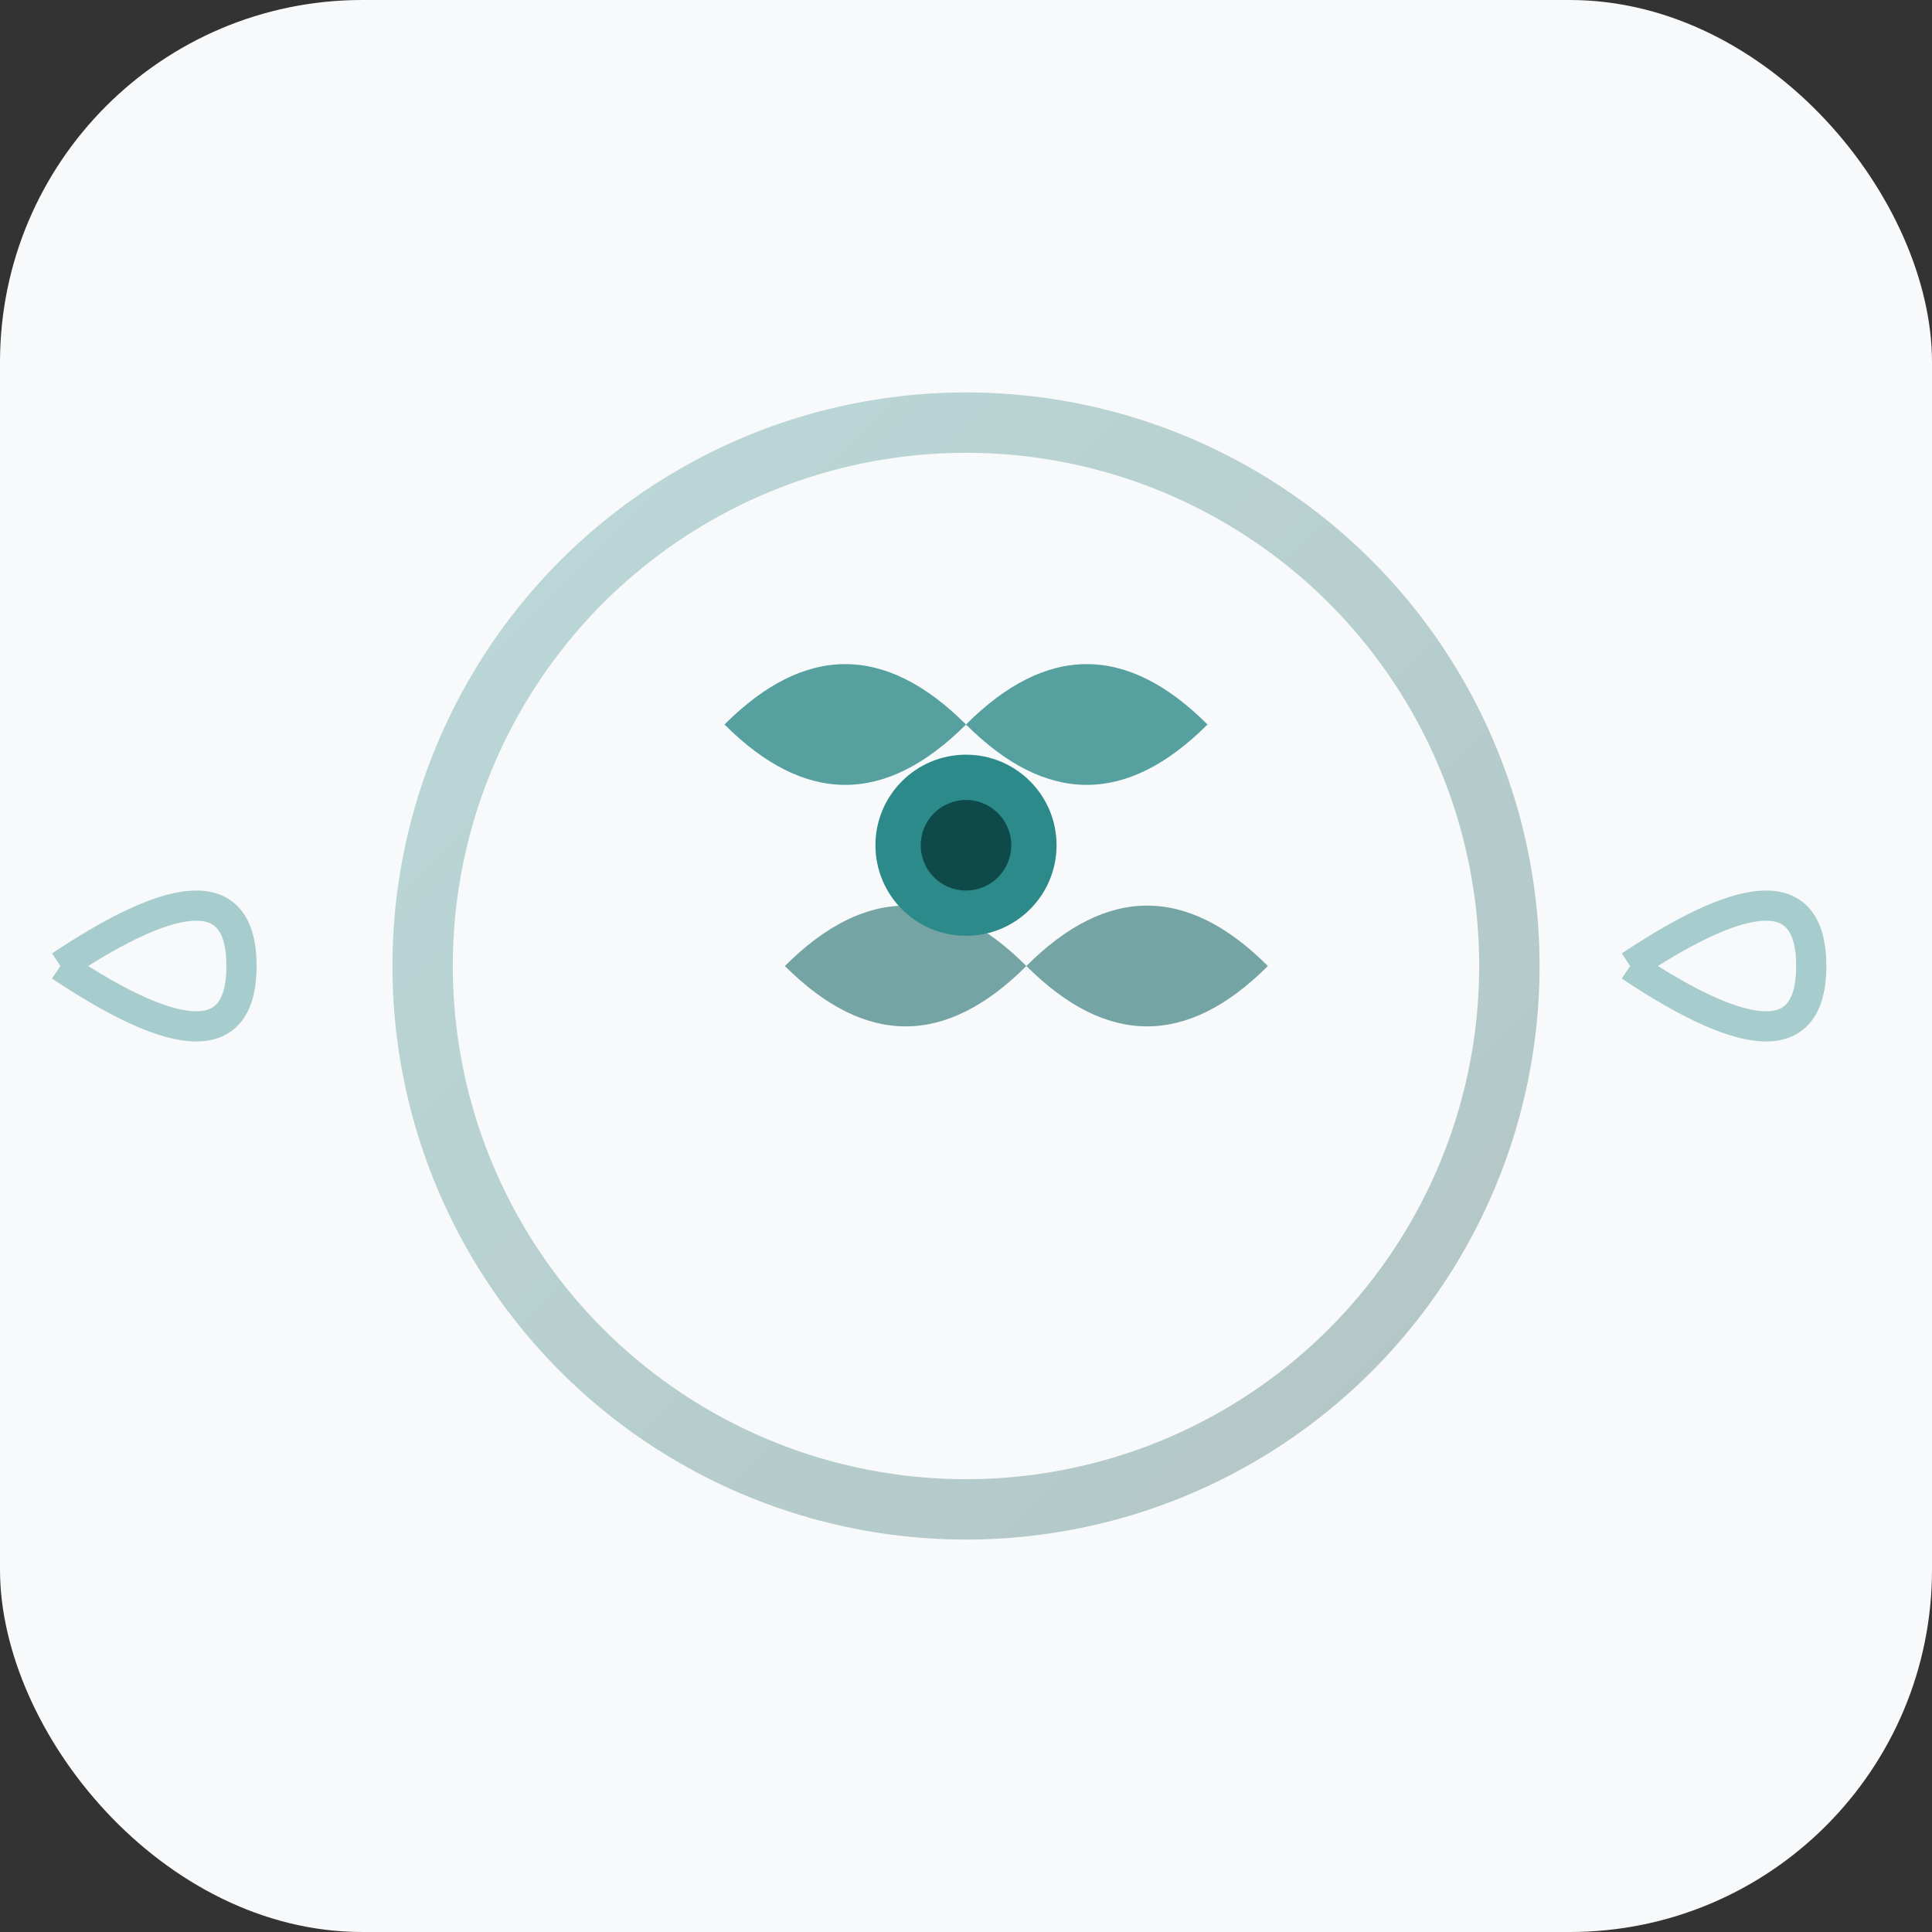
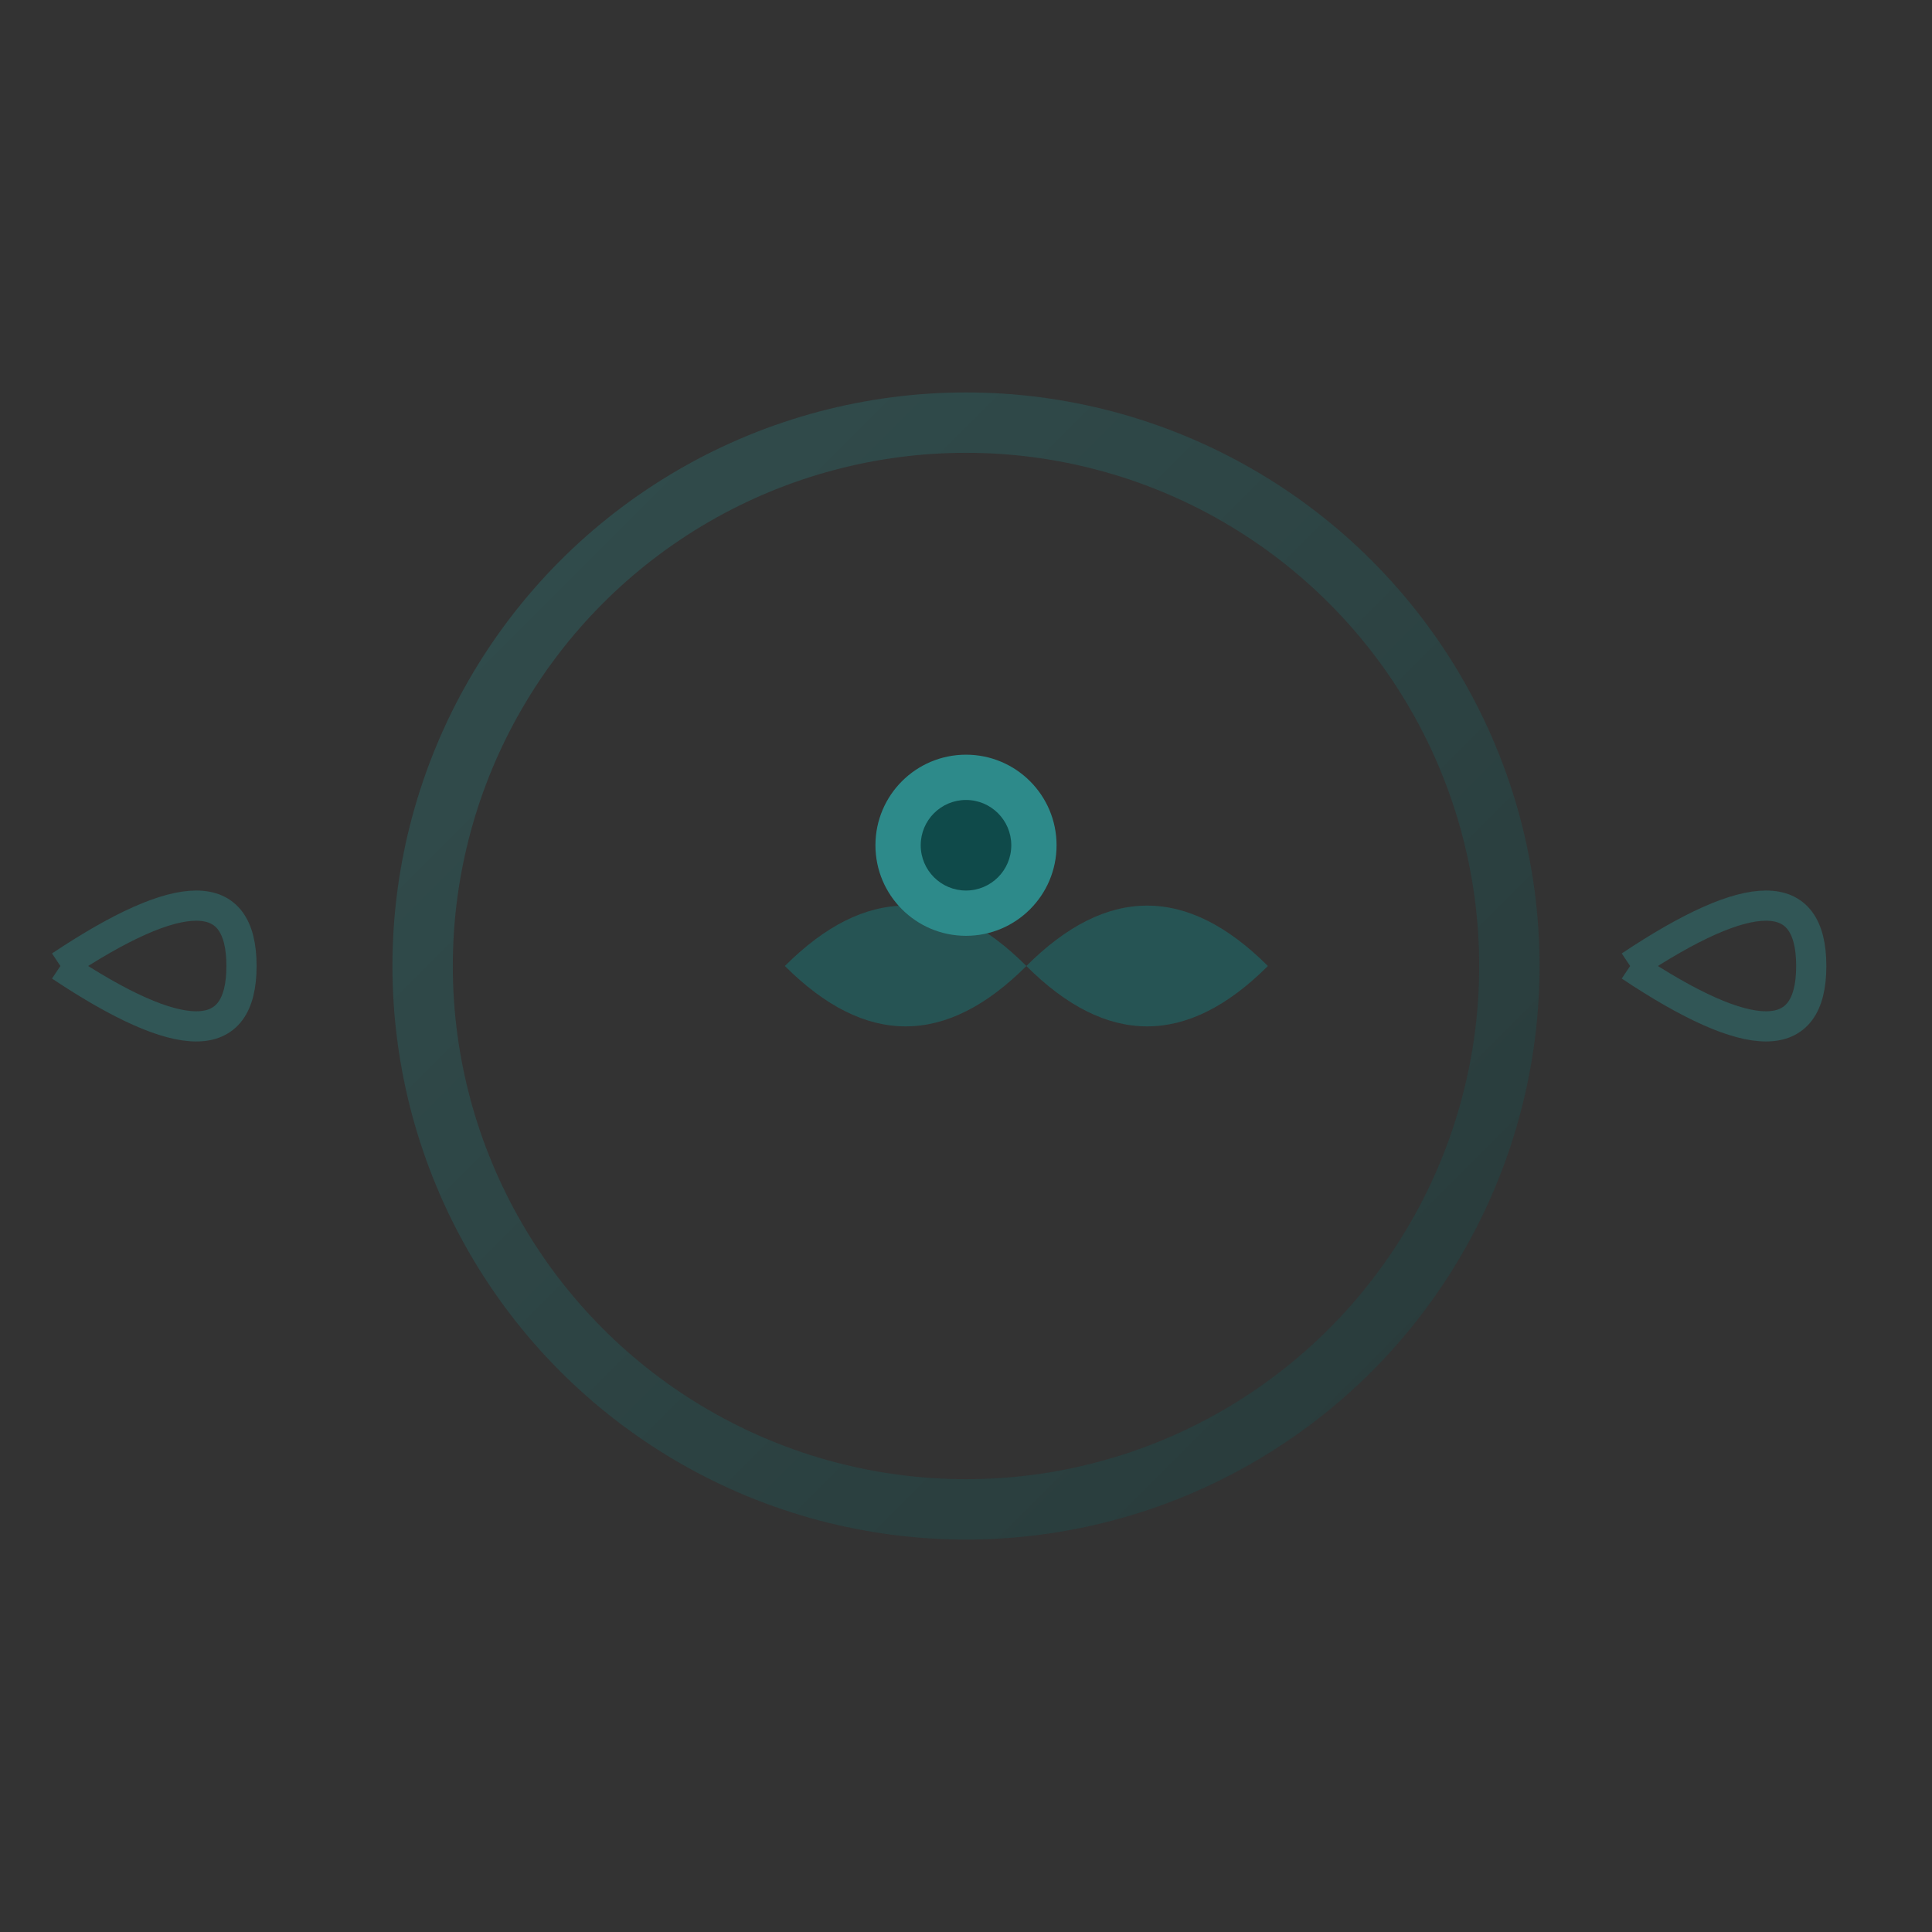
<svg xmlns="http://www.w3.org/2000/svg" width="64" height="64" viewBox="0 0 64 64">
  <rect x="0" y="0" width="64" height="64" fill="#333333" stroke="none" />
  <defs>
    <linearGradient id="qGrad" x1="0%" y1="0%" x2="100%" y2="100%">
      <stop offset="0%" style="stop-color:#2D8A8A;stop-opacity:1" />
      <stop offset="50%" style="stop-color:#1E6B6B;stop-opacity:1" />
      <stop offset="100%" style="stop-color:#0F4A4A;stop-opacity:1" />
    </linearGradient>
  </defs>
-   <rect width="64" height="64" rx="12" fill="#F8F9FA" />
  <g transform="translate(16, 12)">
    <circle cx="16" cy="20" r="18" fill="none" stroke="url(#qGrad)" stroke-width="2" opacity="0.3">
      <animate attributeName="r" values="18;22;18" dur="4s" repeatCount="indefinite" />
      <animate attributeName="opacity" values="0.3;0.6;0.3" dur="4s" repeatCount="indefinite" />
    </circle>
-     <path d="M8,12 Q12,8 16,12 Q20,8 24,12 Q20,16 16,12 Q12,16 8,12 Z" fill="#2D8A8A" opacity="0.8" />
    <path d="M10,20 Q14,16 18,20 Q22,16 26,20 Q22,24 18,20 Q14,24 10,20 Z" fill="#1E6B6B" opacity="0.6" />
    <circle cx="16" cy="16" r="3" fill="#2D8A8A" />
    <circle cx="16" cy="16" r="1.5" fill="#0F4A4A" />
  </g>
  <g opacity="0.4">
    <path d="M2,32 Q8,28 8,32 Q8,36 2,32" stroke="#2D8A8A" stroke-width="1" fill="none">
      <animate attributeName="opacity" values="0.4;0.8;0.4" dur="2s" repeatCount="indefinite" />
    </path>
    <path d="M54,32 Q60,28 60,32 Q60,36 54,32" stroke="#2D8A8A" stroke-width="1" fill="none">
      <animate attributeName="opacity" values="0.4;0.8;0.4" dur="2s" repeatCount="indefinite" begin="1s" />
    </path>
  </g>
</svg>